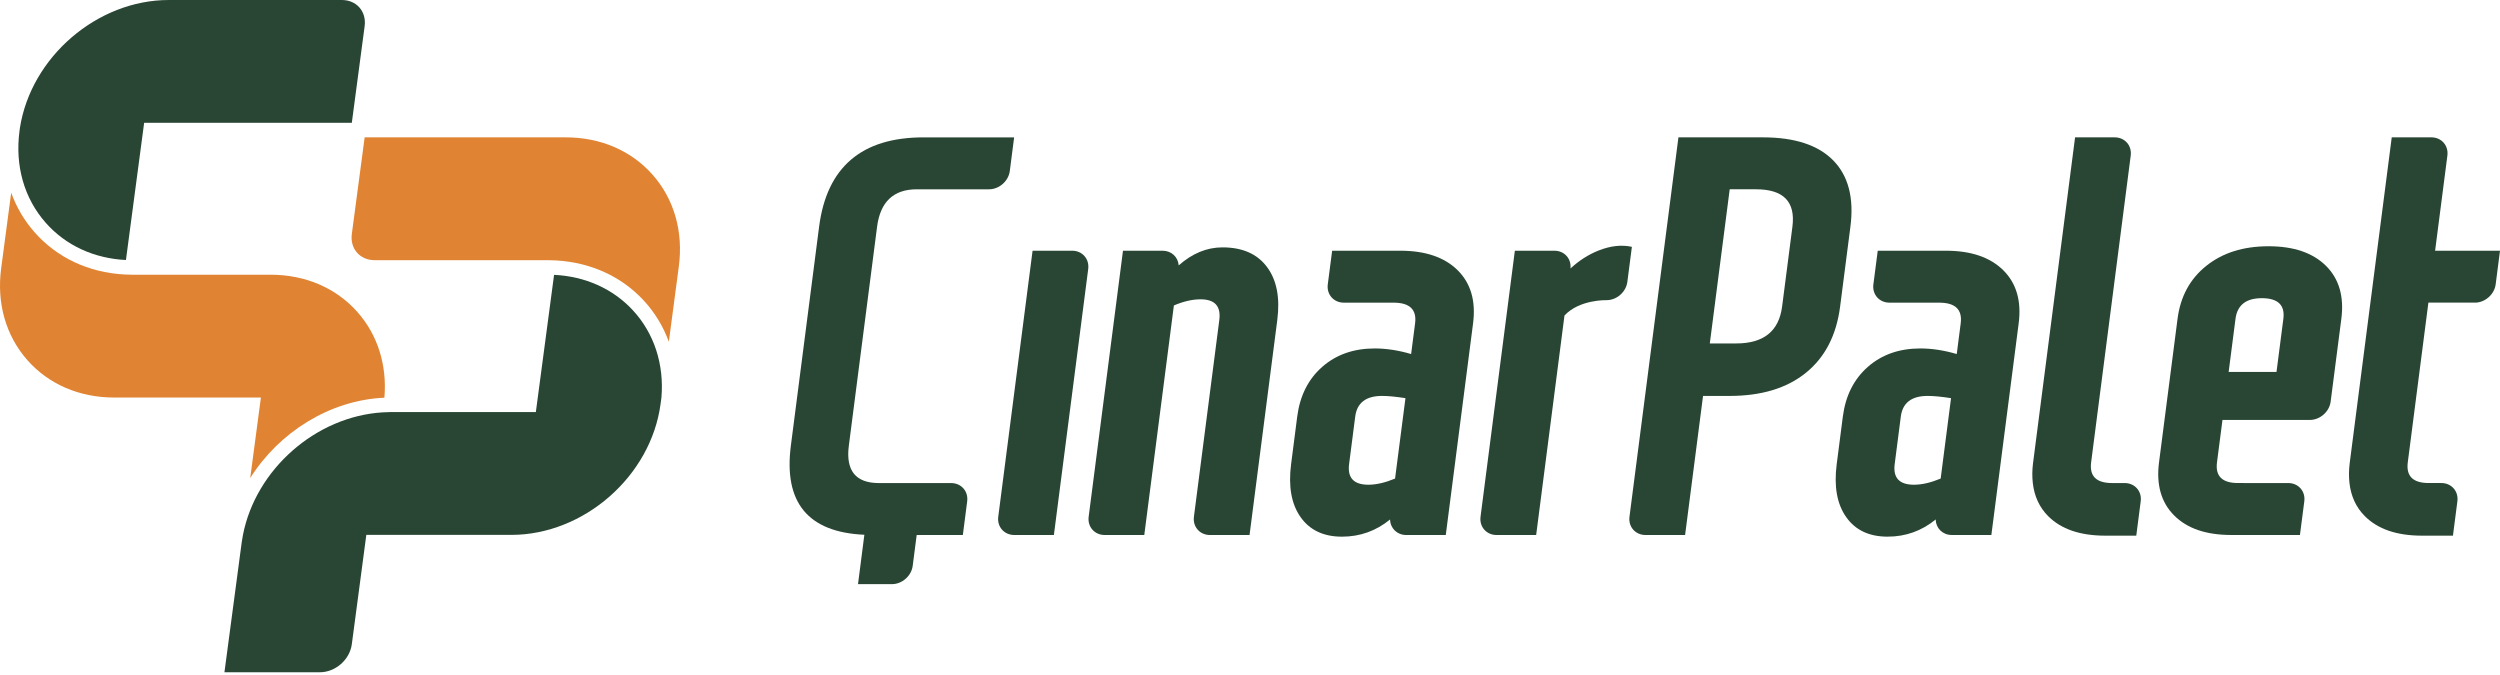
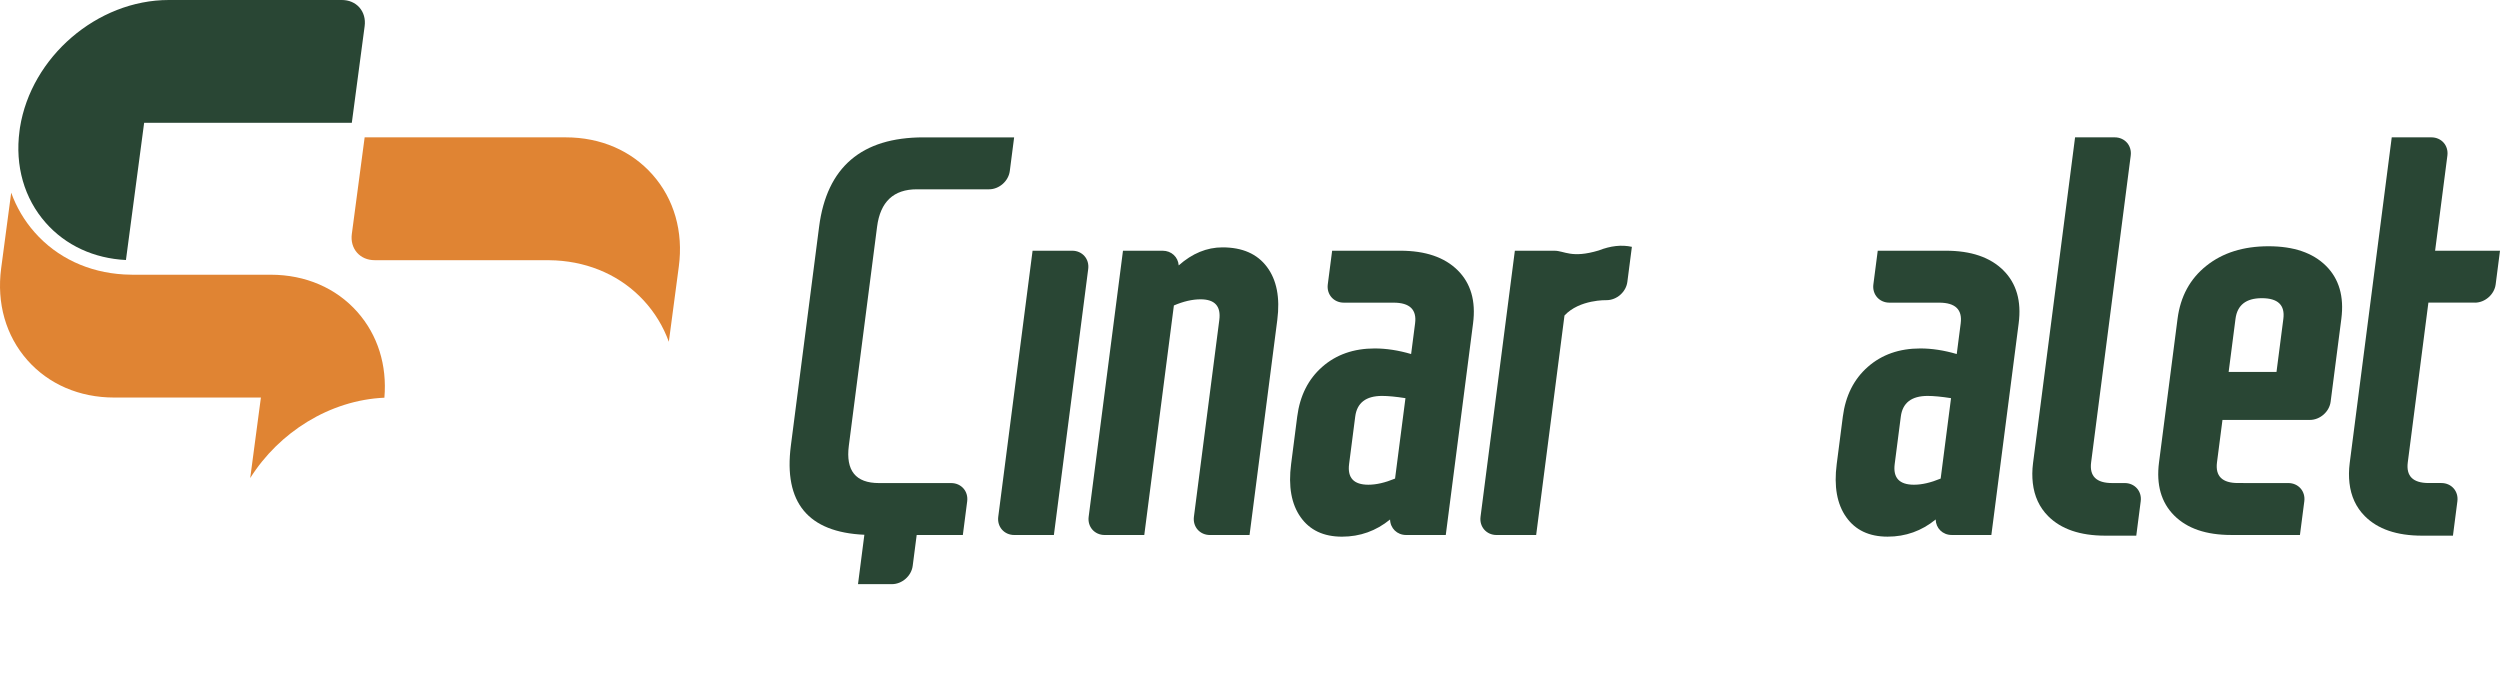
<svg xmlns="http://www.w3.org/2000/svg" width="263" height="71" viewBox="0 0 263 71" fill="none">
  <path d="M13.249 27.353L15.164 12.92H37.011L38.361 2.748C38.461 1.999 38.264 1.302 37.81 0.786C37.362 0.279 36.706 0 35.964 0H17.759C10.222 0 3.276 5.994 2.099 13.43L2.052 13.786C1.566 17.446 2.547 20.875 4.814 23.44C6.908 25.814 9.885 27.189 13.249 27.353Z" fill="#294634" />
  <path d="M26.322 50.293C29.349 45.474 34.696 42.092 40.438 41.838C40.732 38.421 39.738 35.242 37.604 32.828C35.365 30.295 32.127 28.901 28.485 28.901H13.93C13.633 28.901 13.339 28.89 13.046 28.873C9.308 28.659 5.999 27.109 3.651 24.449C2.556 23.211 1.728 21.8 1.178 20.27L0.121 28.236C-0.364 31.898 0.617 35.328 2.885 37.894C5.124 40.427 8.362 41.821 12.004 41.821H27.447L26.322 50.293Z" fill="#E08433" />
-   <path d="M58.288 28.915L56.371 43.349H41.133C41.098 43.349 41.065 43.351 41.031 43.352C40.77 43.354 40.509 43.365 40.249 43.38C33.23 43.814 26.911 49.36 25.559 56.271C25.511 56.524 25.466 56.779 25.43 57.035C25.426 57.068 23.611 70.721 23.611 70.721H33.655C35.29 70.721 36.796 69.399 37.011 67.773L38.537 56.271H53.778C61.436 56.271 68.487 50.087 69.494 42.485L69.582 41.822C69.879 38.315 68.811 35.052 66.572 32.634C64.483 30.376 61.559 29.069 58.288 28.915Z" fill="#294634" />
  <path d="M68.65 18.378C66.412 15.845 63.172 14.45 59.531 14.45H38.361L37.011 24.622C36.912 25.371 37.108 26.068 37.563 26.584C38.011 27.091 38.666 27.37 39.408 27.37H57.612C57.906 27.37 58.197 27.381 58.487 27.397C62.123 27.601 65.368 29.074 67.707 31.599C68.884 32.87 69.777 34.345 70.361 35.955L71.412 28.035C71.9 24.373 70.919 20.943 68.65 18.378Z" fill="#E08433" />
  <path d="M223.52 50.817H222.193C220.535 50.817 219.799 50.093 219.986 48.643L224.152 16.367C224.288 15.313 223.529 14.449 222.465 14.449H218.298L213.876 48.714C213.78 49.466 213.777 50.163 213.851 50.815C214.008 52.2 214.539 53.364 215.463 54.295C216.826 55.666 218.827 56.35 221.471 56.352C221.473 56.352 221.475 56.352 221.476 56.352H224.736L225.203 52.734C225.342 51.681 224.582 50.817 223.52 50.817Z" fill="#294634" />
-   <path d="M185.453 14.45H176.571L171.421 54.364C171.285 55.418 172.042 56.282 173.106 56.282H177.272L179.16 41.652H181.943C185.299 41.652 187.979 40.84 189.986 39.213C191.992 37.589 193.19 35.269 193.58 32.252L194.663 23.85C195.053 20.834 194.454 18.513 192.868 16.888C191.279 15.261 188.807 14.45 185.453 14.45ZM187.477 32.252C187.144 34.837 185.536 36.13 182.655 36.13H179.872L181.965 19.914H184.747C187.628 19.914 188.9 21.227 188.562 23.85L187.477 32.252Z" fill="#294634" />
  <path d="M112.793 26.375H108.627L105.016 54.363C104.881 55.418 105.64 56.282 106.703 56.282H110.869L114.48 28.294C114.616 27.239 113.857 26.375 112.793 26.375Z" fill="#294634" />
  <path d="M153.348 28.432C151.965 27.061 149.951 26.375 147.307 26.375H144.372H140.26H140.141L139.682 29.92C139.546 30.975 140.304 31.839 141.368 31.839H143.777C143.781 31.839 143.784 31.84 143.789 31.84H146.62C148.302 31.845 149.054 32.569 148.868 34.013L148.45 37.245C147.119 36.853 145.841 36.657 144.618 36.657C142.406 36.657 140.568 37.302 139.097 38.595C137.627 39.888 136.751 41.63 136.467 43.825L135.825 48.82C135.52 51.169 135.852 53.031 136.822 54.401C137.789 55.773 139.24 56.458 141.175 56.458C143.079 56.458 144.765 55.851 146.235 54.65C146.259 55.569 146.964 56.282 147.93 56.282H148.345H152.095L152.388 54.011L154.967 34.014C155.269 31.664 154.73 29.803 153.348 28.432ZM146.76 50.347C145.716 50.778 144.783 50.993 143.953 50.993C142.414 50.993 141.738 50.268 141.925 48.819L142.569 43.825C142.756 42.376 143.698 41.651 145.396 41.651C146.028 41.651 146.847 41.73 147.854 41.886L146.76 50.347Z" fill="#294634" />
-   <path d="M168.189 26.347C167.103 26.775 166.114 27.414 165.215 28.242C165.32 27.211 164.574 26.377 163.528 26.377H159.363L155.752 54.365C155.617 55.419 156.374 56.283 157.439 56.283H161.604L164.583 33.193C166.165 31.485 169.016 31.577 169.016 31.577C170.08 31.577 171.061 30.714 171.197 29.659L171.674 25.967C170.598 25.73 169.436 25.858 168.189 26.347Z" fill="#294634" />
+   <path d="M168.189 26.347C165.32 27.211 164.574 26.377 163.528 26.377H159.363L155.752 54.365C155.617 55.419 156.374 56.283 157.439 56.283H161.604L164.583 33.193C166.165 31.485 169.016 31.577 169.016 31.577C170.08 31.577 171.061 30.714 171.197 29.659L171.674 25.967C170.598 25.73 169.436 25.858 168.189 26.347Z" fill="#294634" />
  <path d="M128.605 26.023C126.955 26.023 125.421 26.661 124 27.921C123.937 27.043 123.239 26.375 122.303 26.375H118.138L114.527 54.363C114.39 55.418 115.148 56.282 116.212 56.282H120.378L123.493 32.135C124.496 31.705 125.432 31.488 126.301 31.488C127.801 31.488 128.458 32.213 128.271 33.662L125.6 54.365C125.465 55.419 126.222 56.283 127.287 56.283H131.452L134.371 33.664C134.673 31.313 134.312 29.454 133.285 28.082C132.257 26.707 130.698 26.023 128.605 26.023Z" fill="#294634" />
  <path d="M96.449 19.915H104.048C105.112 19.915 106.093 19.052 106.23 17.997L106.687 14.451H97.153C90.641 14.451 86.978 17.585 86.17 23.852L83.199 46.883C82.425 52.875 85.01 55.995 90.931 56.257L90.262 61.452H93.835C94.897 61.452 95.878 60.589 96.015 59.533L96.435 56.283H101.291L101.748 52.738C101.883 51.684 101.126 50.819 100.061 50.819H98.563L98.565 50.818H92.461C90.012 50.818 88.959 49.506 89.298 46.881L92.269 23.85C92.609 21.227 94 19.915 96.449 19.915Z" fill="#294634" />
  <path d="M210.746 28.432C209.363 27.061 207.349 26.375 204.705 26.375H201.77H197.658H197.538L197.079 29.92C196.944 30.975 197.702 31.839 198.766 31.839H201.174C201.179 31.839 201.182 31.84 201.187 31.84H204.018C205.7 31.845 206.451 32.569 206.266 34.013L205.849 37.245C204.518 36.853 203.24 36.657 202.017 36.657C199.805 36.657 197.967 37.302 196.496 38.595C195.026 39.888 194.151 41.63 193.866 43.825L193.223 48.819C192.918 51.168 193.25 53.03 194.22 54.399C195.187 55.772 196.639 56.456 198.574 56.456C200.478 56.456 202.164 55.85 203.633 54.649C203.656 55.567 204.362 56.28 205.326 56.28H205.741H209.491L209.785 54.009L212.365 34.013C212.668 31.664 212.128 29.803 210.746 28.432ZM204.158 50.347C203.114 50.778 202.18 50.993 201.35 50.993C199.811 50.993 199.135 50.268 199.322 48.819L199.965 43.825C200.152 42.376 201.094 41.651 202.792 41.651C203.424 41.651 204.241 41.73 205.249 41.886L204.158 50.347Z" fill="#294634" />
  <path d="M260.361 31.839C261.423 31.839 262.406 30.976 262.543 29.922L263 26.375H256.173L257.465 16.367C257.602 15.313 256.843 14.449 255.778 14.449H251.611L247.189 48.714C247.093 49.466 247.09 50.163 247.164 50.815C247.321 52.2 247.852 53.364 248.777 54.295C250.14 55.666 252.141 56.35 254.785 56.352C254.786 56.352 254.788 56.352 254.79 56.352H258.05L258.517 52.734C258.653 51.678 257.894 50.815 256.832 50.815H255.505C253.846 50.815 253.111 50.092 253.298 48.641L255.467 31.837H260.361V31.839Z" fill="#294634" />
  <path d="M244.69 27.963C243.306 26.592 241.293 25.906 238.648 25.906C236.003 25.906 233.824 26.591 232.106 27.963C230.388 29.334 229.38 31.193 229.077 33.544L227.129 48.643C226.826 50.993 227.355 52.854 228.718 54.223C230.081 55.596 232.085 56.28 234.73 56.28H241.954L242.413 52.735C242.549 51.681 241.791 50.817 240.727 50.817L235.434 50.815C233.777 50.815 233.041 50.092 233.227 48.641L233.804 44.176H243.003C244.067 44.176 245.048 43.313 245.183 42.257L246.309 33.54C246.612 31.193 246.071 29.334 244.69 27.963ZM239.488 39.126H234.454L235.174 33.544C235.361 32.095 236.284 31.369 237.943 31.369C239.639 31.369 240.395 32.095 240.208 33.544L239.488 39.126Z" fill="#294634" />
</svg>